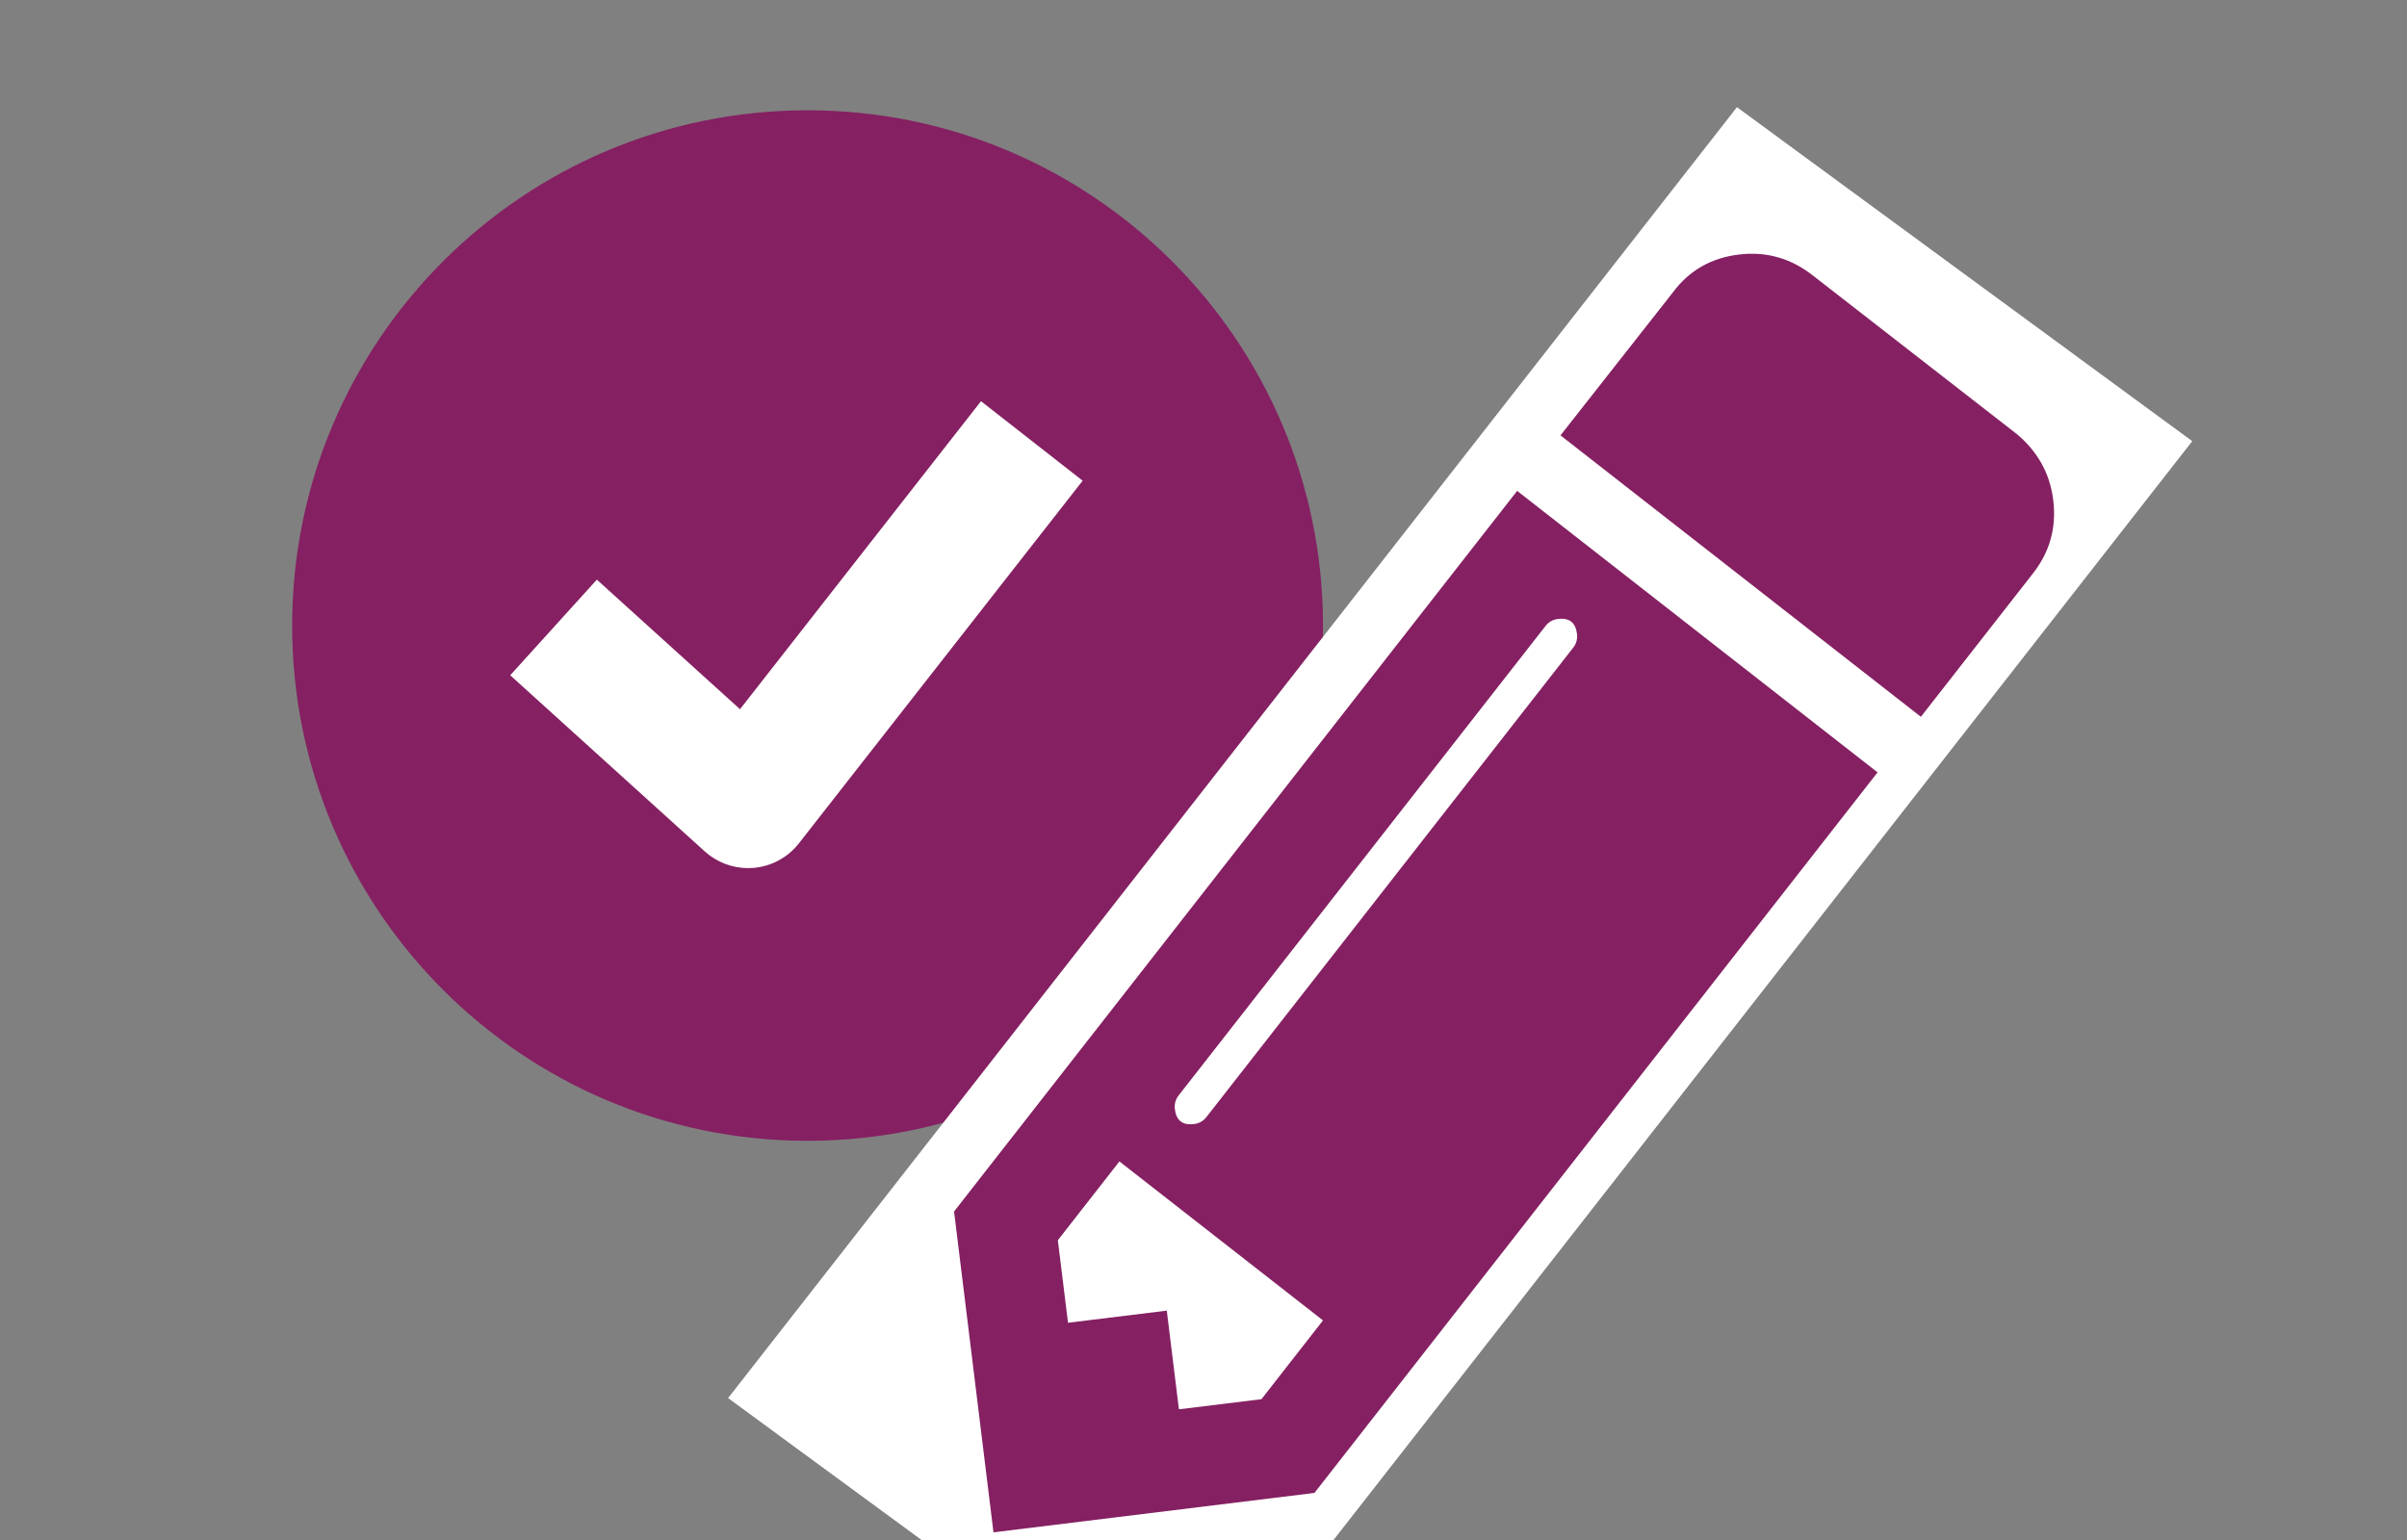
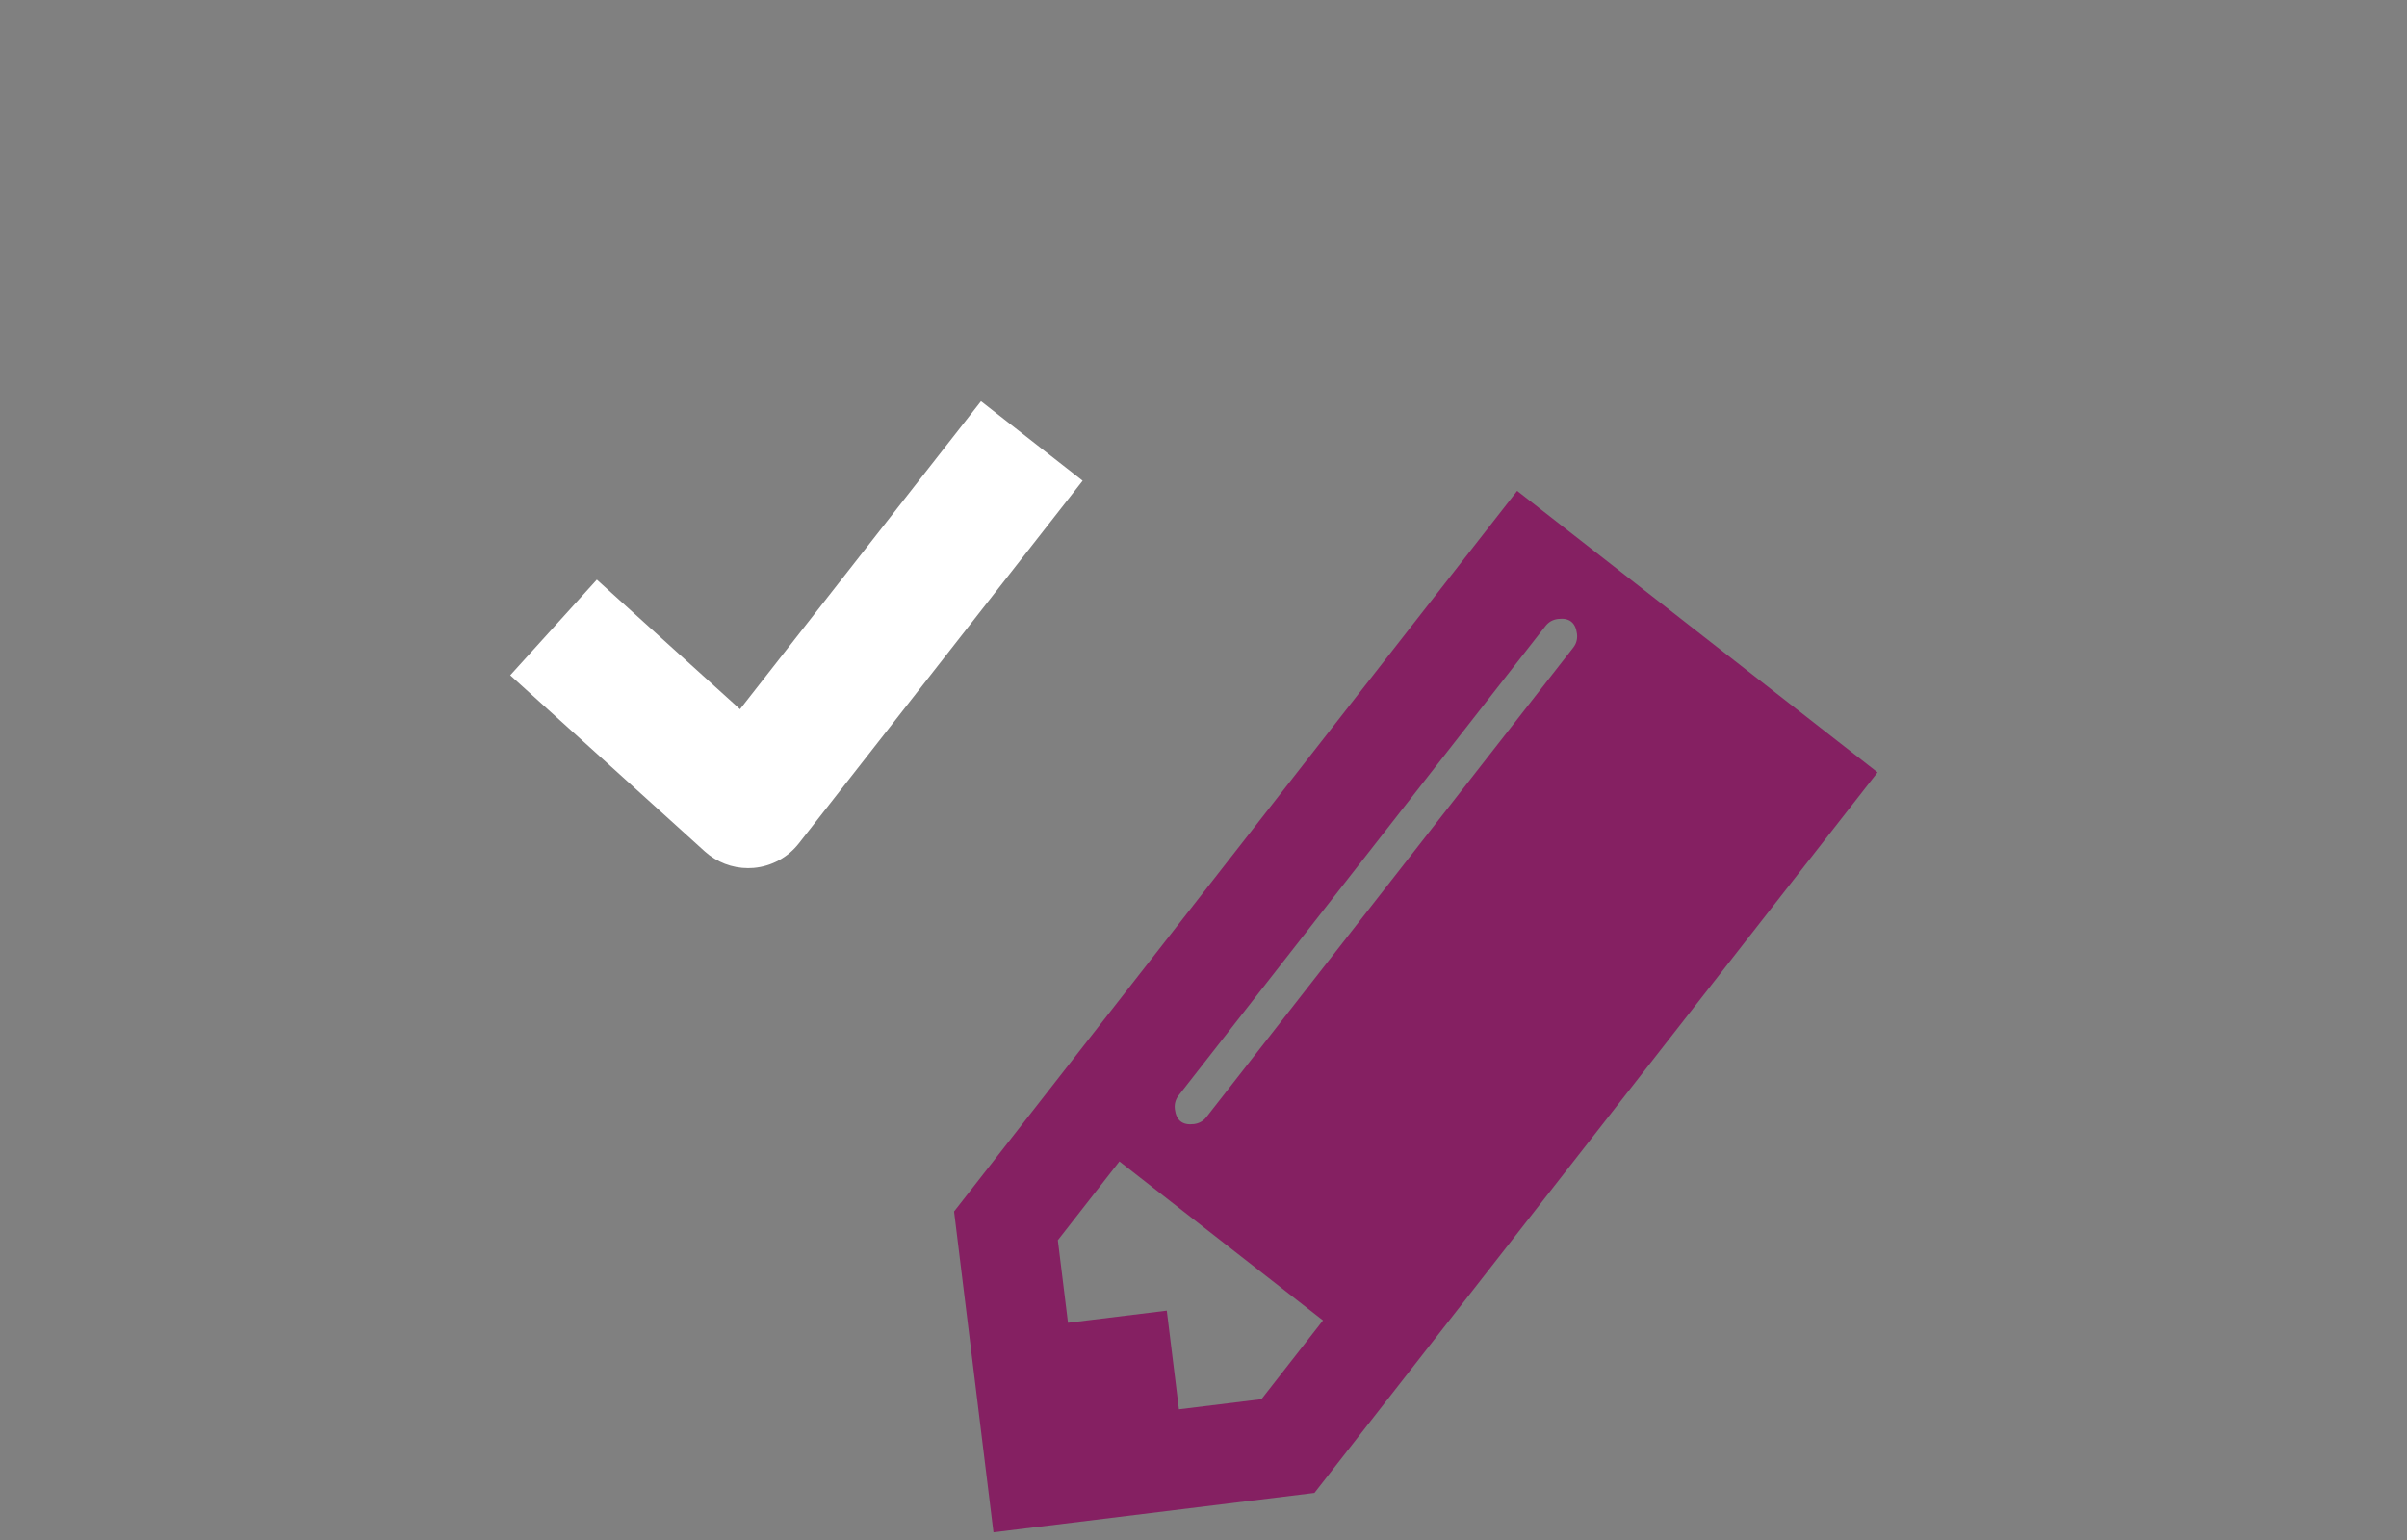
<svg xmlns="http://www.w3.org/2000/svg" id="Layer_1" data-name="Layer 1" width="100" height="64" viewBox="0 0 100 64">
  <rect x="0" y="0" width="100" height="64" fill="#808080" stroke="none" />
  <defs>
    <style>
      .cls-1 {
        fill: #852062;
      }

      .cls-1, .cls-2 {
        stroke-width: 0px;
      }

      .cls-2 {
        fill: #fff;
      }
    </style>
  </defs>
  <g>
-     <path class="cls-1" d="M33.549,47.41c-11.826,0-21.411-9.588-21.411-21.41S21.722,4.584,33.549,4.584s21.415,9.588,21.415,21.415-9.586,21.41-21.415,21.41Z" />
    <path class="cls-2" d="M30.744,29.474l-5.948-5.385-3.599,3.974,8.083,7.32c.495.448,1.137.694,1.799.694.076,0,.152-.003.229-.009.742-.064,1.423-.433,1.882-1.02l11.789-15.071-4.223-3.304-10.013,12.801Z" />
  </g>
-   <polygon class="cls-2" points="49.165 71.982 36.449 62.651 30.249 58.102 72.162 4.454 91.078 18.334 56.46 62.645 49.165 71.982" />
  <g>
    <path class="cls-1" d="M39.637,50.346l1.638,13.336,13.334-1.638,23.395-29.946-14.973-11.698-23.394,29.948ZM52.408,58.148l-3.429.421-.504-4.101-4.104.504-.422-3.431,2.558-3.274,8.458,6.607-2.558,3.275ZM64.727,25.723c.469-.058.732.148.789.619.026.213-.024.404-.156.573l-15.24,19.51c-.132.166-.303.263-.519.29-.469.058-.734-.15-.791-.619-.026-.213.027-.405.158-.573l15.241-19.508c.131-.168.303-.265.518-.292h0ZM64.727,25.723" />
-     <path class="cls-1" d="M83.758,18.014l-8.455-6.575c-.911-.711-1.933-.999-3.066-.86-1.155.142-2.065.667-2.736,1.572l-4.67,5.942,14.973,11.696,4.668-5.974c.693-.888.97-1.898.831-3.031-.136-1.11-.652-2.036-1.546-2.773h0ZM83.758,18.014" />
  </g>
</svg>